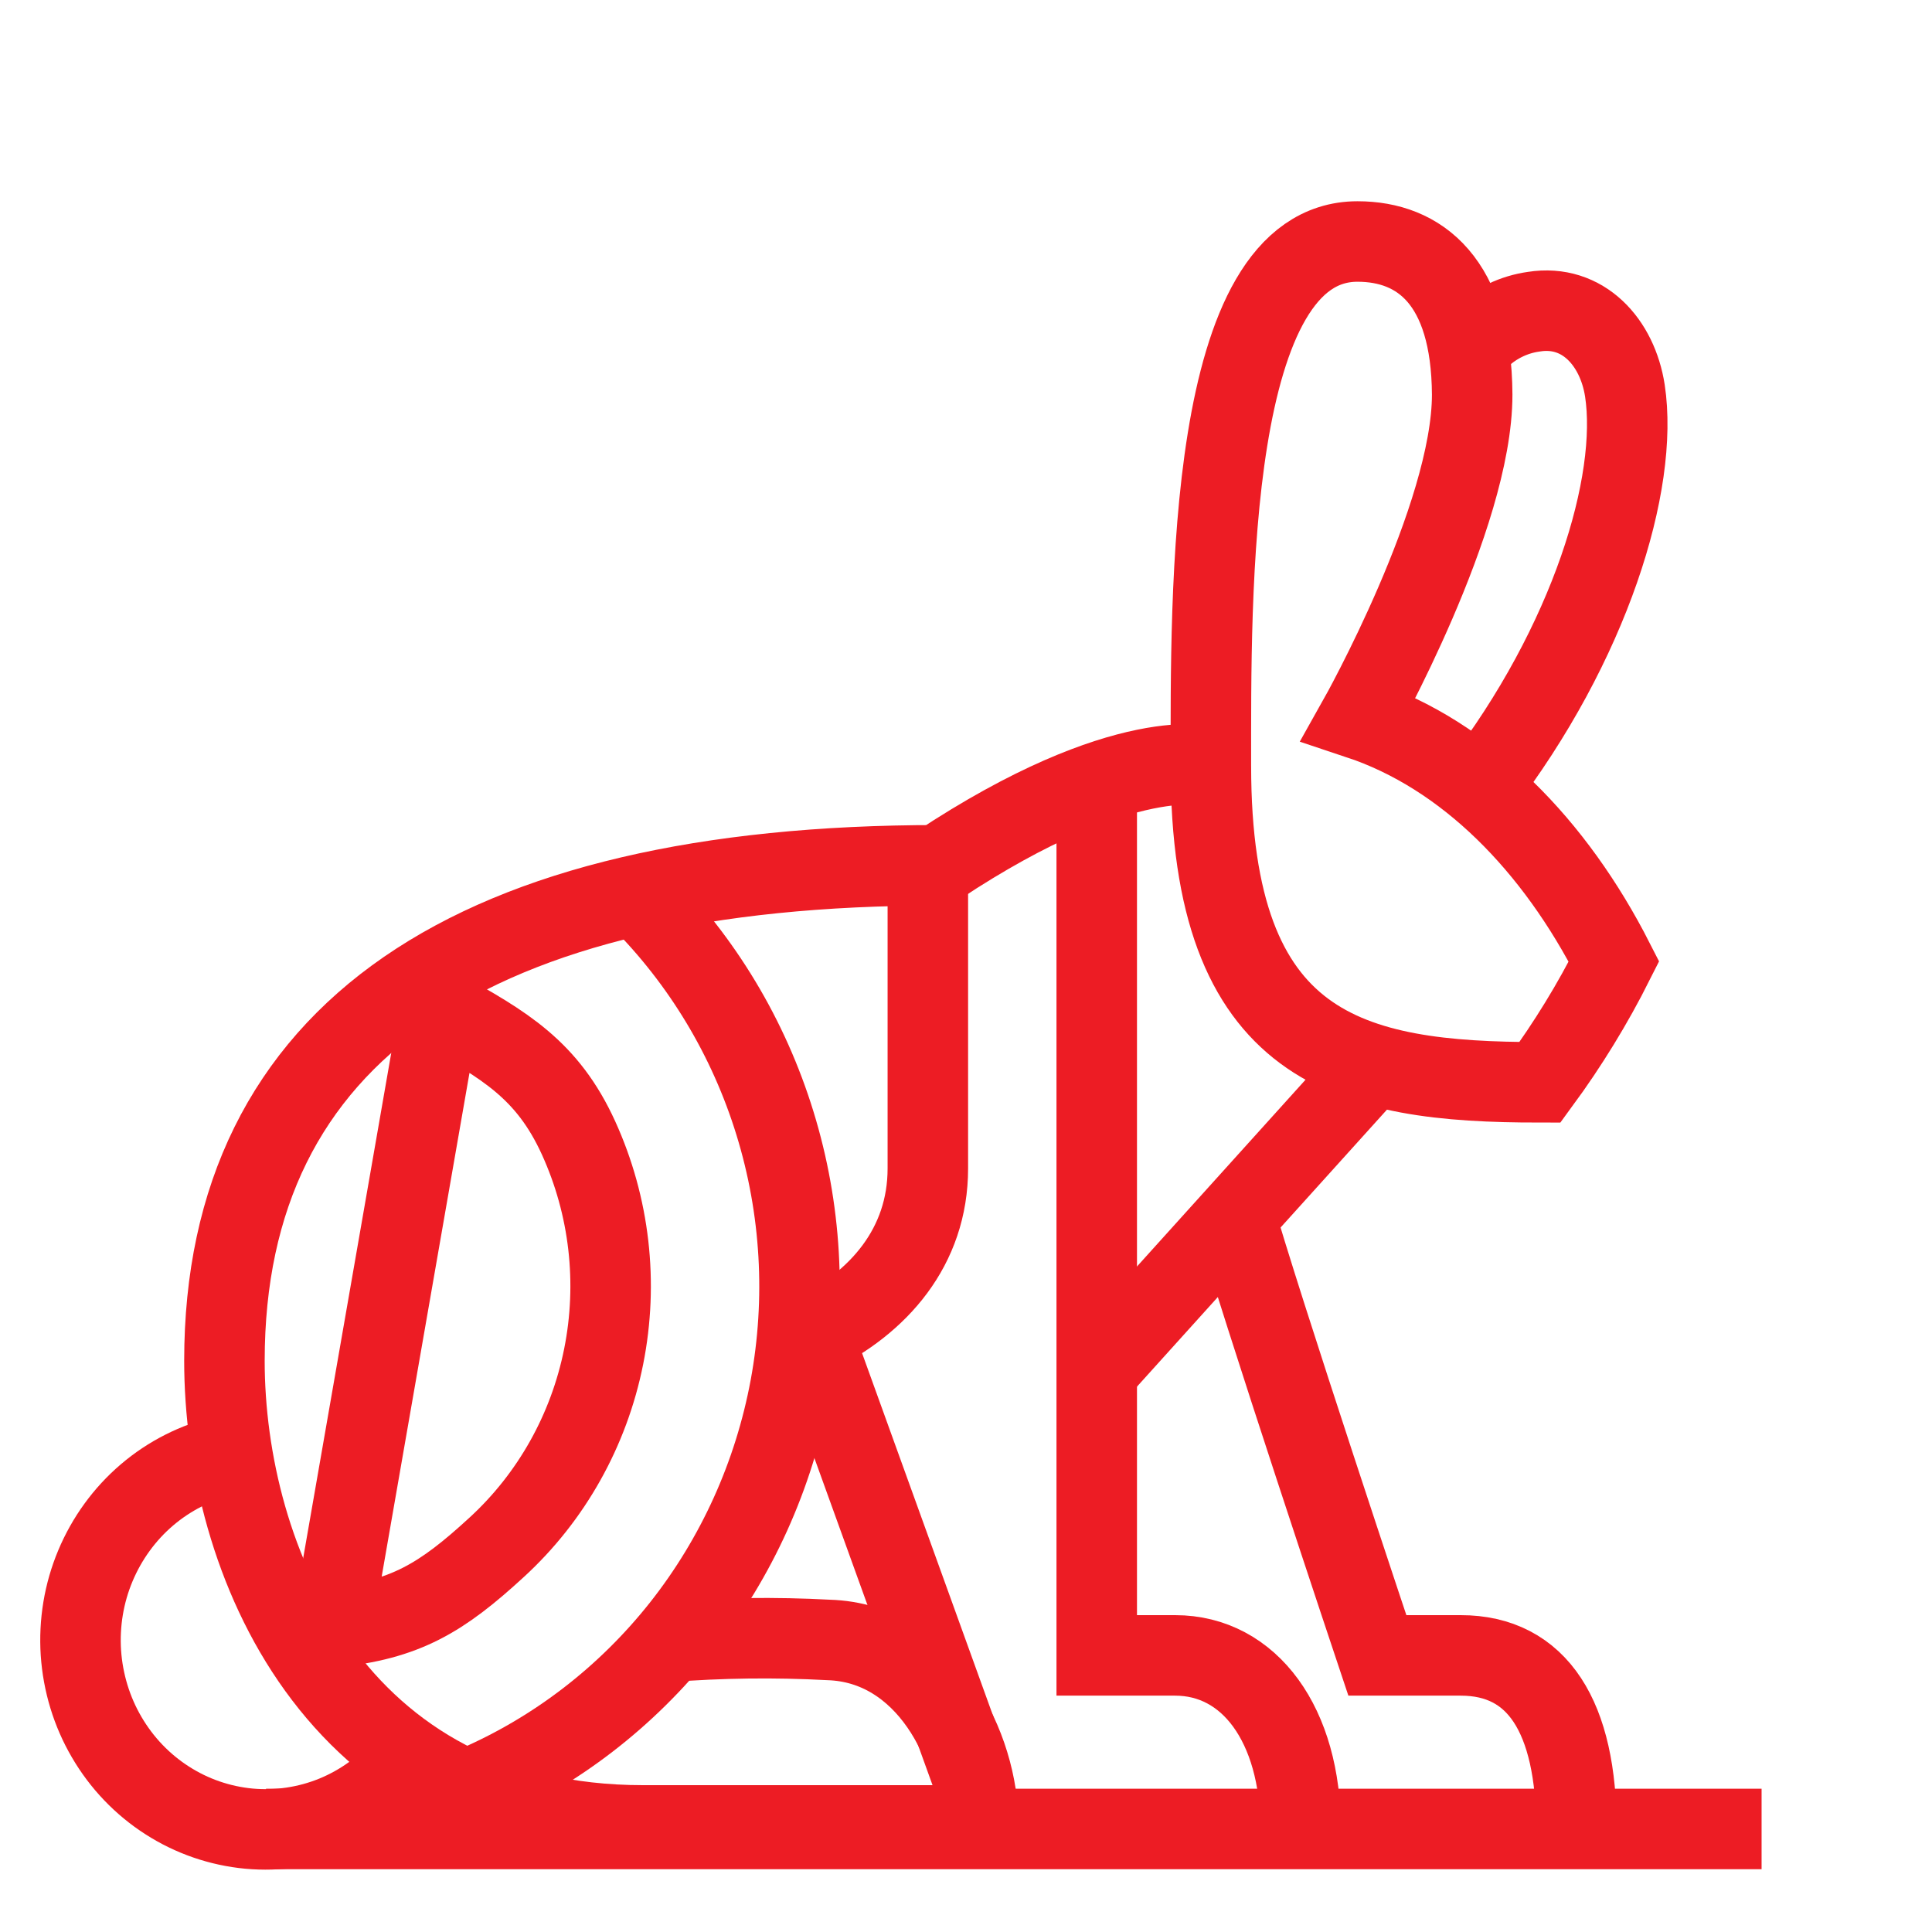
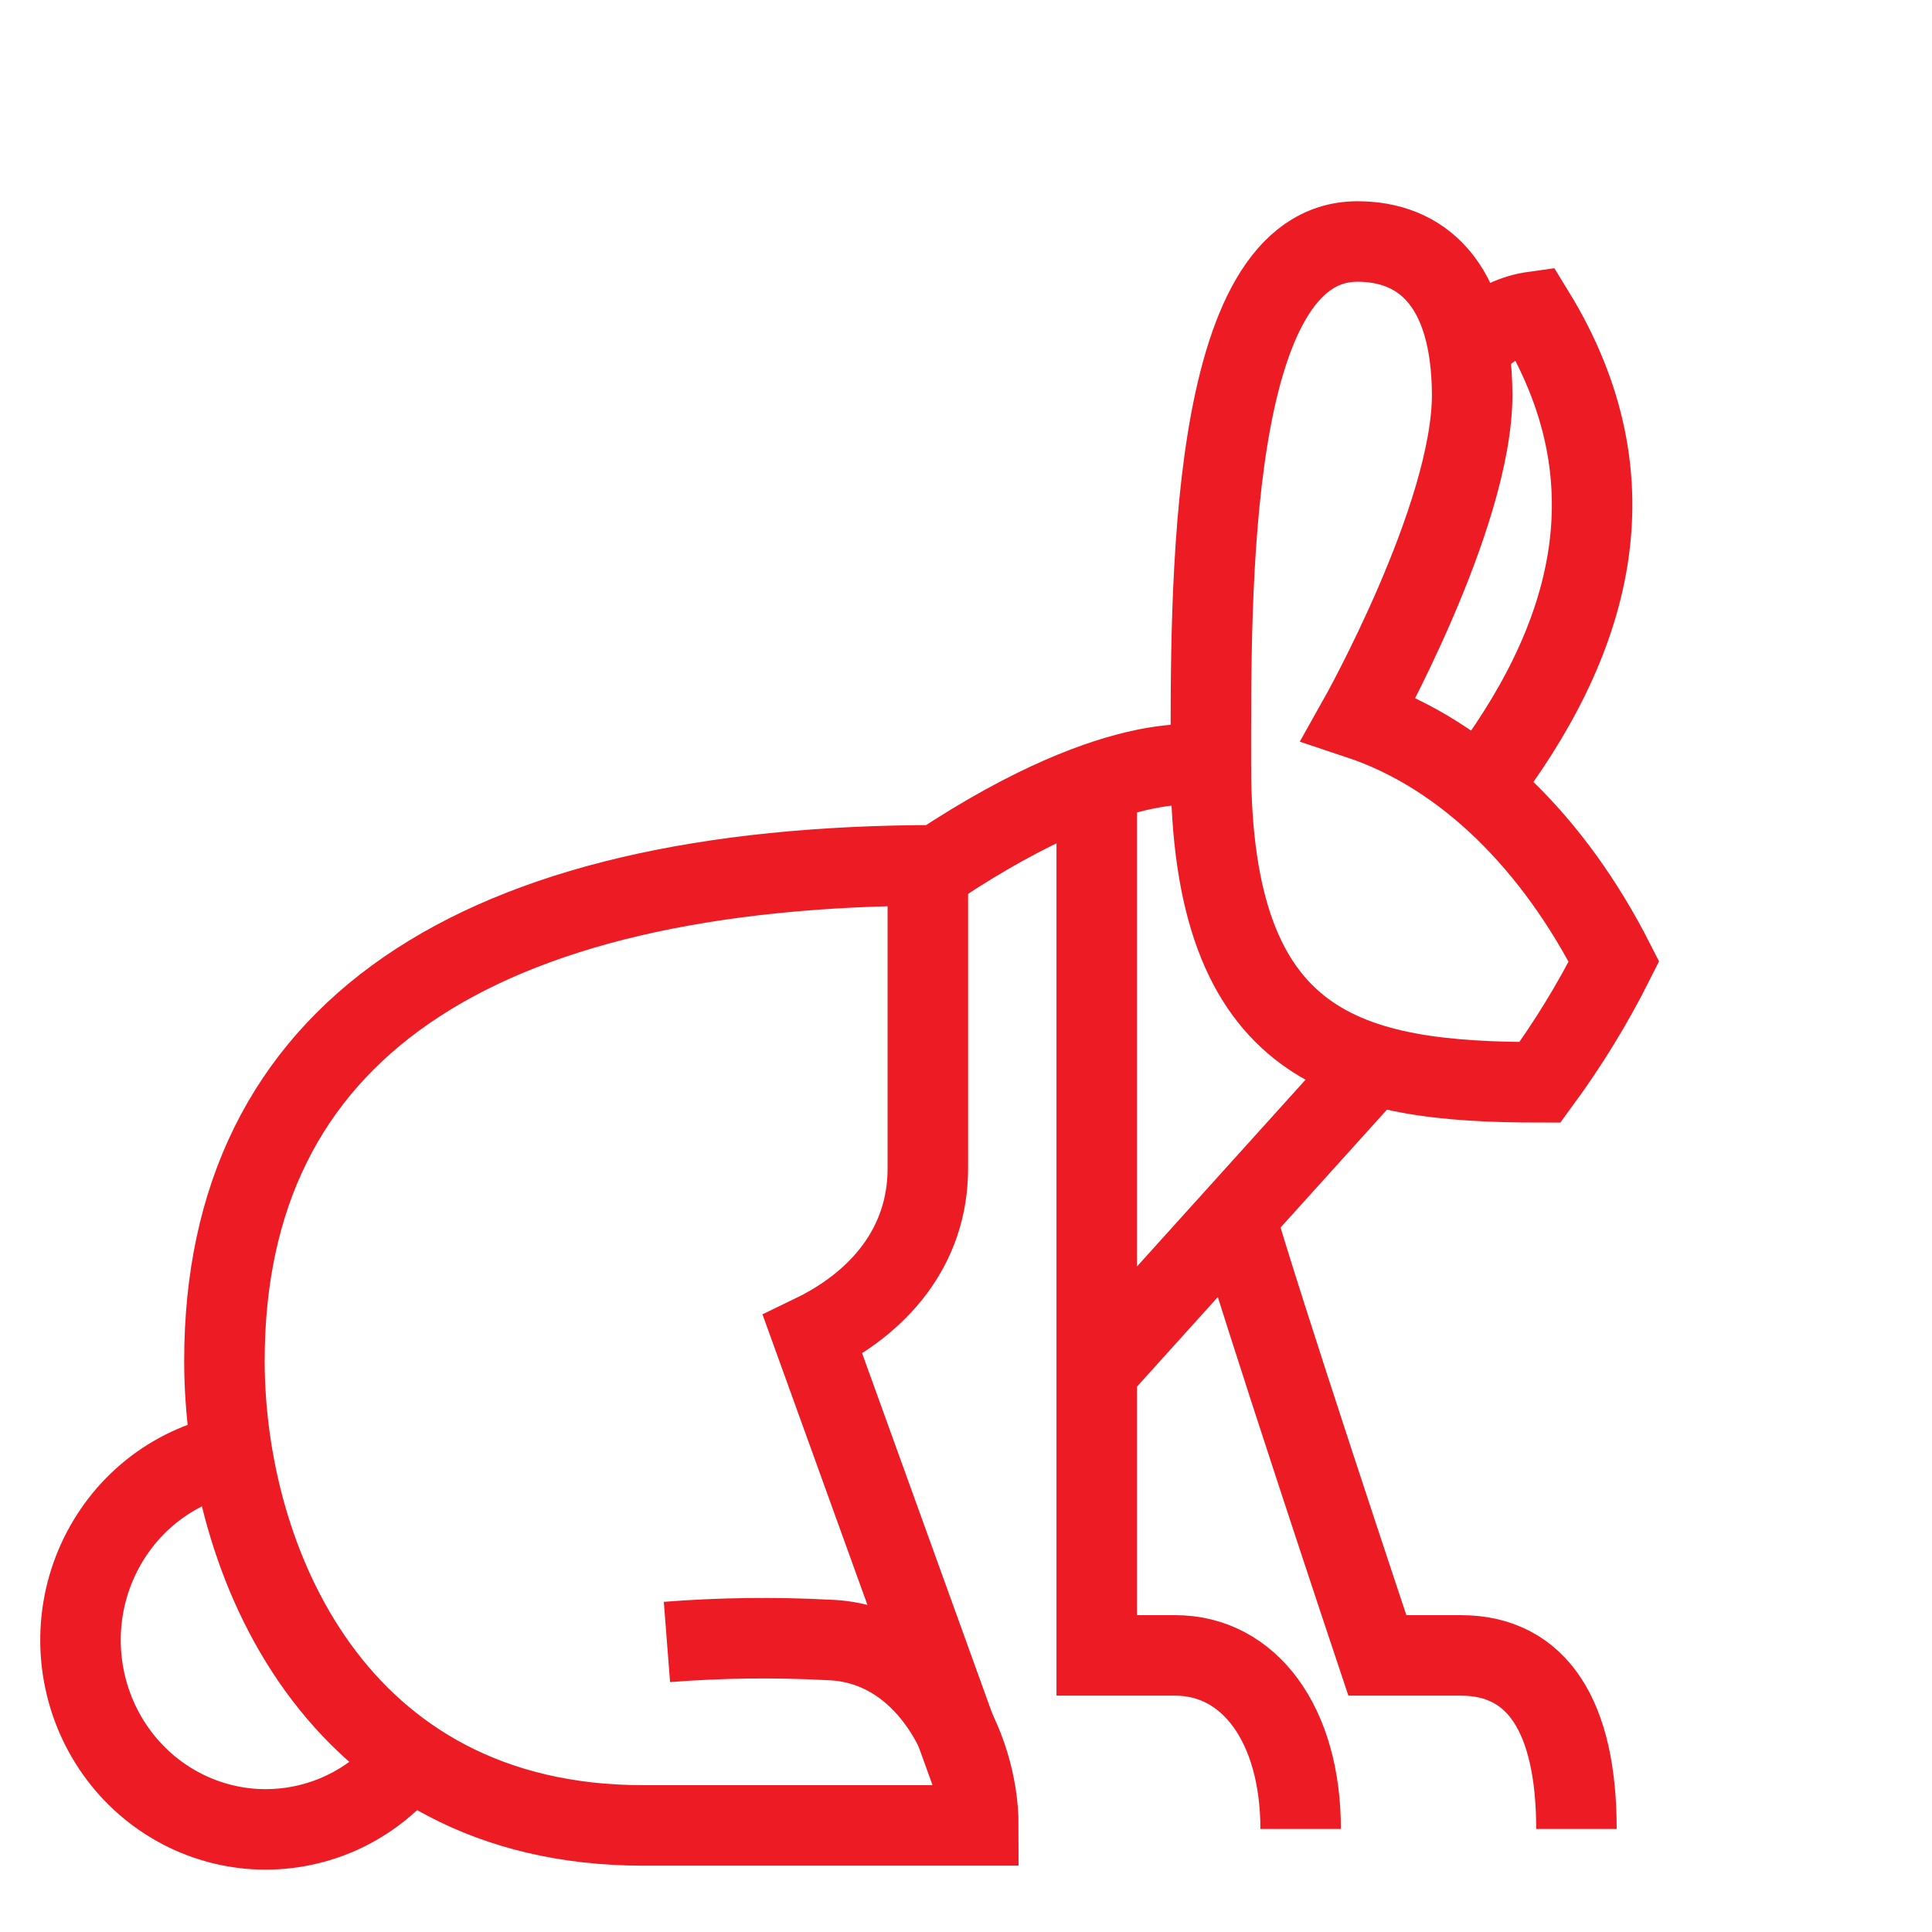
<svg xmlns="http://www.w3.org/2000/svg" width="24" height="24" viewBox="0 0 24 24" fill="none">
-   <path d="M21.883 22.72H3.305" stroke="#ED1C24" stroke-miterlimit="10" />
  <path d="M19.583 22.72C19.583 21.328 19.1 20.564 18.146 20.564H17.11C17.11 20.564 15.647 16.189 15.306 14.977" stroke="#ED1C24" stroke-miterlimit="10" />
  <path d="M15.042 9.515C15.042 13.052 16.764 13.445 19.13 13.445C19.477 12.972 19.785 12.47 20.049 11.944C19.316 10.504 18.22 9.376 16.879 8.93C16.879 8.93 18.288 6.423 18.288 4.902C18.28 3.496 17.637 3 16.863 3C14.987 3 15.042 7.379 15.042 9.521C15.042 9.521 13.99 9.203 11.654 10.749C5.873 10.749 2.788 12.829 2.788 16.904C2.788 19.367 4.15 22.676 7.988 22.676H12.153C12.153 21.698 11.512 20.409 10.294 20.372C9.624 20.336 8.953 20.345 8.285 20.397" stroke="#ED1C24" stroke-miterlimit="10" />
  <path d="M13.624 17.033L17.01 13.281" stroke="#ED1C24" stroke-miterlimit="10" />
  <path d="M16.157 22.72C16.157 21.425 15.521 20.564 14.598 20.564H13.624V9.685" stroke="#ED1C24" stroke-miterlimit="10" />
  <path d="M5.03 21.924C4.791 22.203 4.491 22.42 4.154 22.558C3.817 22.695 3.453 22.749 3.092 22.716C2.731 22.682 2.382 22.562 2.075 22.364C1.768 22.167 1.511 21.898 1.325 21.579C1.139 21.261 1.03 20.902 1.005 20.532C0.981 20.162 1.042 19.792 1.185 19.451C1.328 19.11 1.547 18.808 1.826 18.57C2.104 18.333 2.434 18.166 2.787 18.083" stroke="#ED1C24" stroke-miterlimit="10" />
-   <path d="M5.9 22.191C6.902 21.759 7.784 21.08 8.468 20.215C9.151 19.35 9.614 18.326 9.817 17.233C10.019 16.141 9.954 15.015 9.627 13.954C9.301 12.894 8.723 11.933 7.945 11.156M4.124 20.215C5.034 20.127 5.489 19.847 6.169 19.222C6.85 18.598 7.316 17.767 7.499 16.851C7.682 15.935 7.573 14.984 7.187 14.136C6.801 13.289 6.266 12.98 5.463 12.534L4.124 20.215Z" stroke="#ED1C24" stroke-miterlimit="10" />
  <path d="M11.526 10.746V14.515C11.526 15.49 10.912 16.186 10.095 16.581L12.065 22.035" stroke="#ED1C24" stroke-miterlimit="10" />
-   <path d="M18.397 4.184C18.58 4.015 18.809 3.906 19.054 3.872C19.664 3.775 20.092 4.251 20.185 4.853C20.359 5.995 19.757 7.989 18.375 9.788" stroke="#ED1C24" stroke-miterlimit="10" />
+   <path d="M18.397 4.184C18.58 4.015 18.809 3.906 19.054 3.872C20.359 5.995 19.757 7.989 18.375 9.788" stroke="#ED1C24" stroke-miterlimit="10" />
</svg>